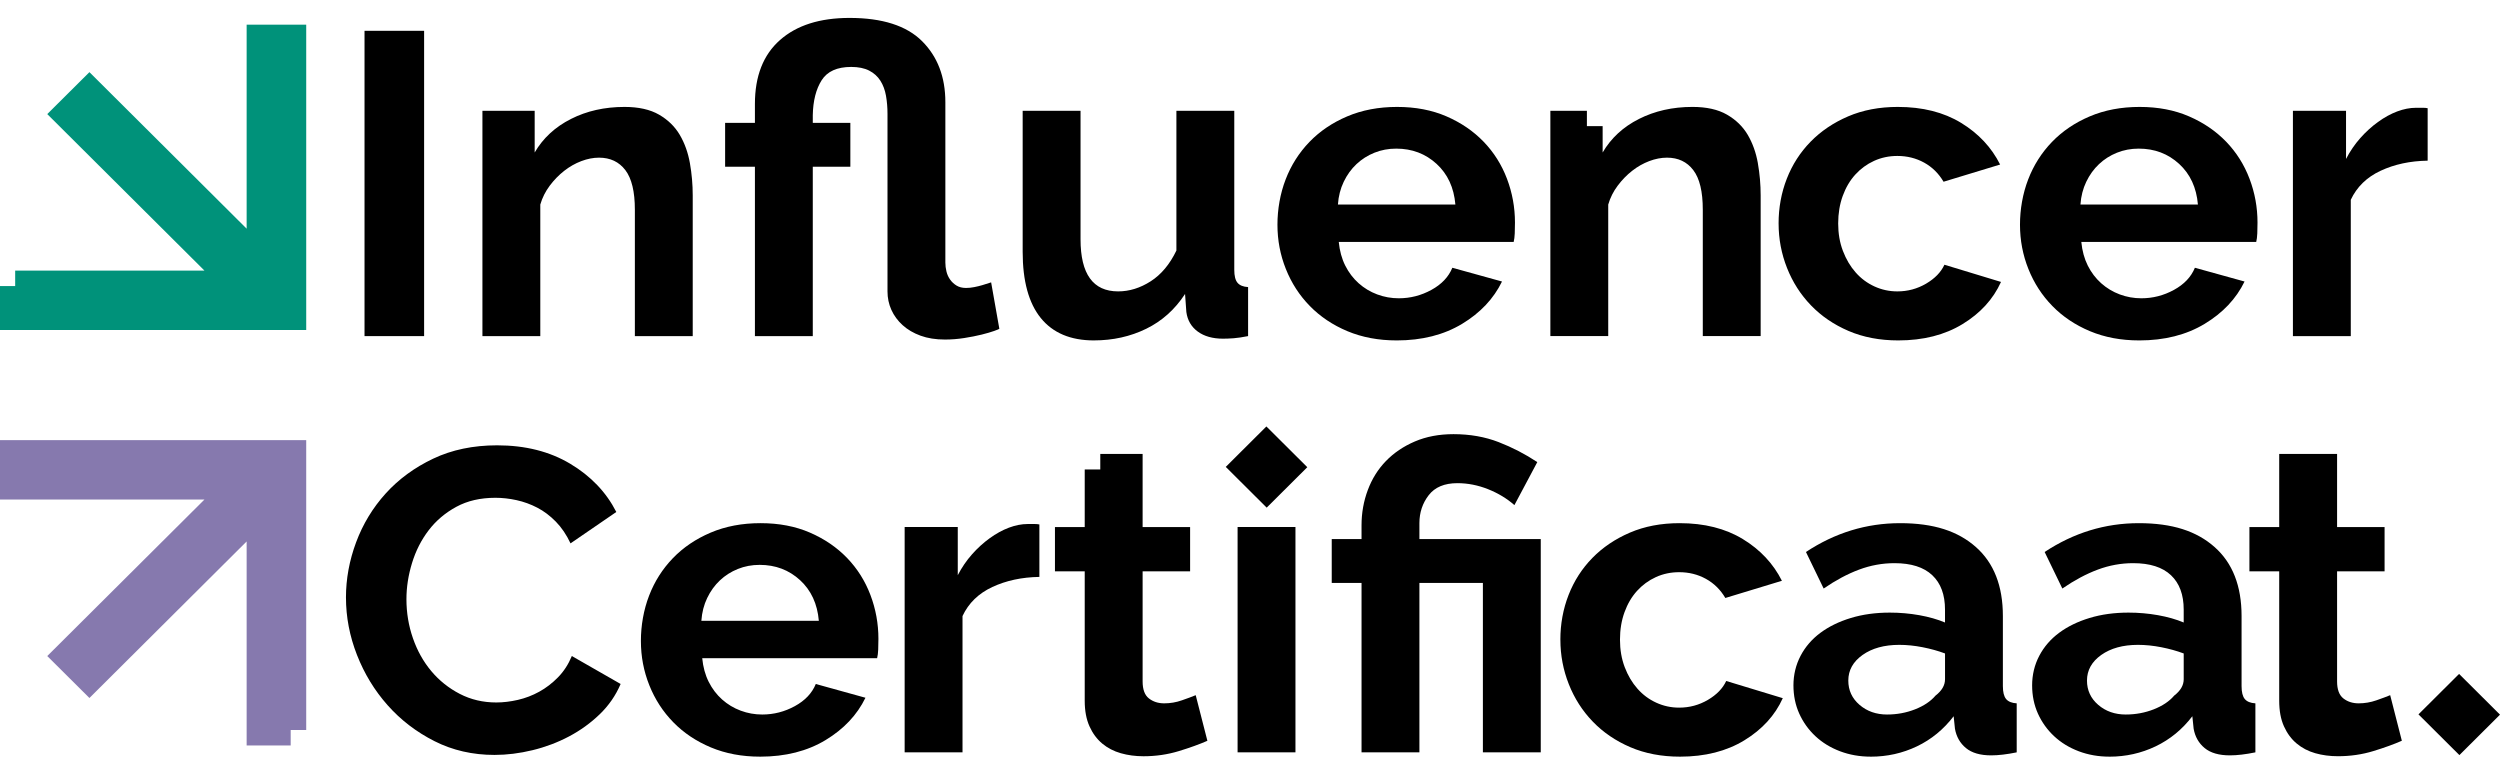
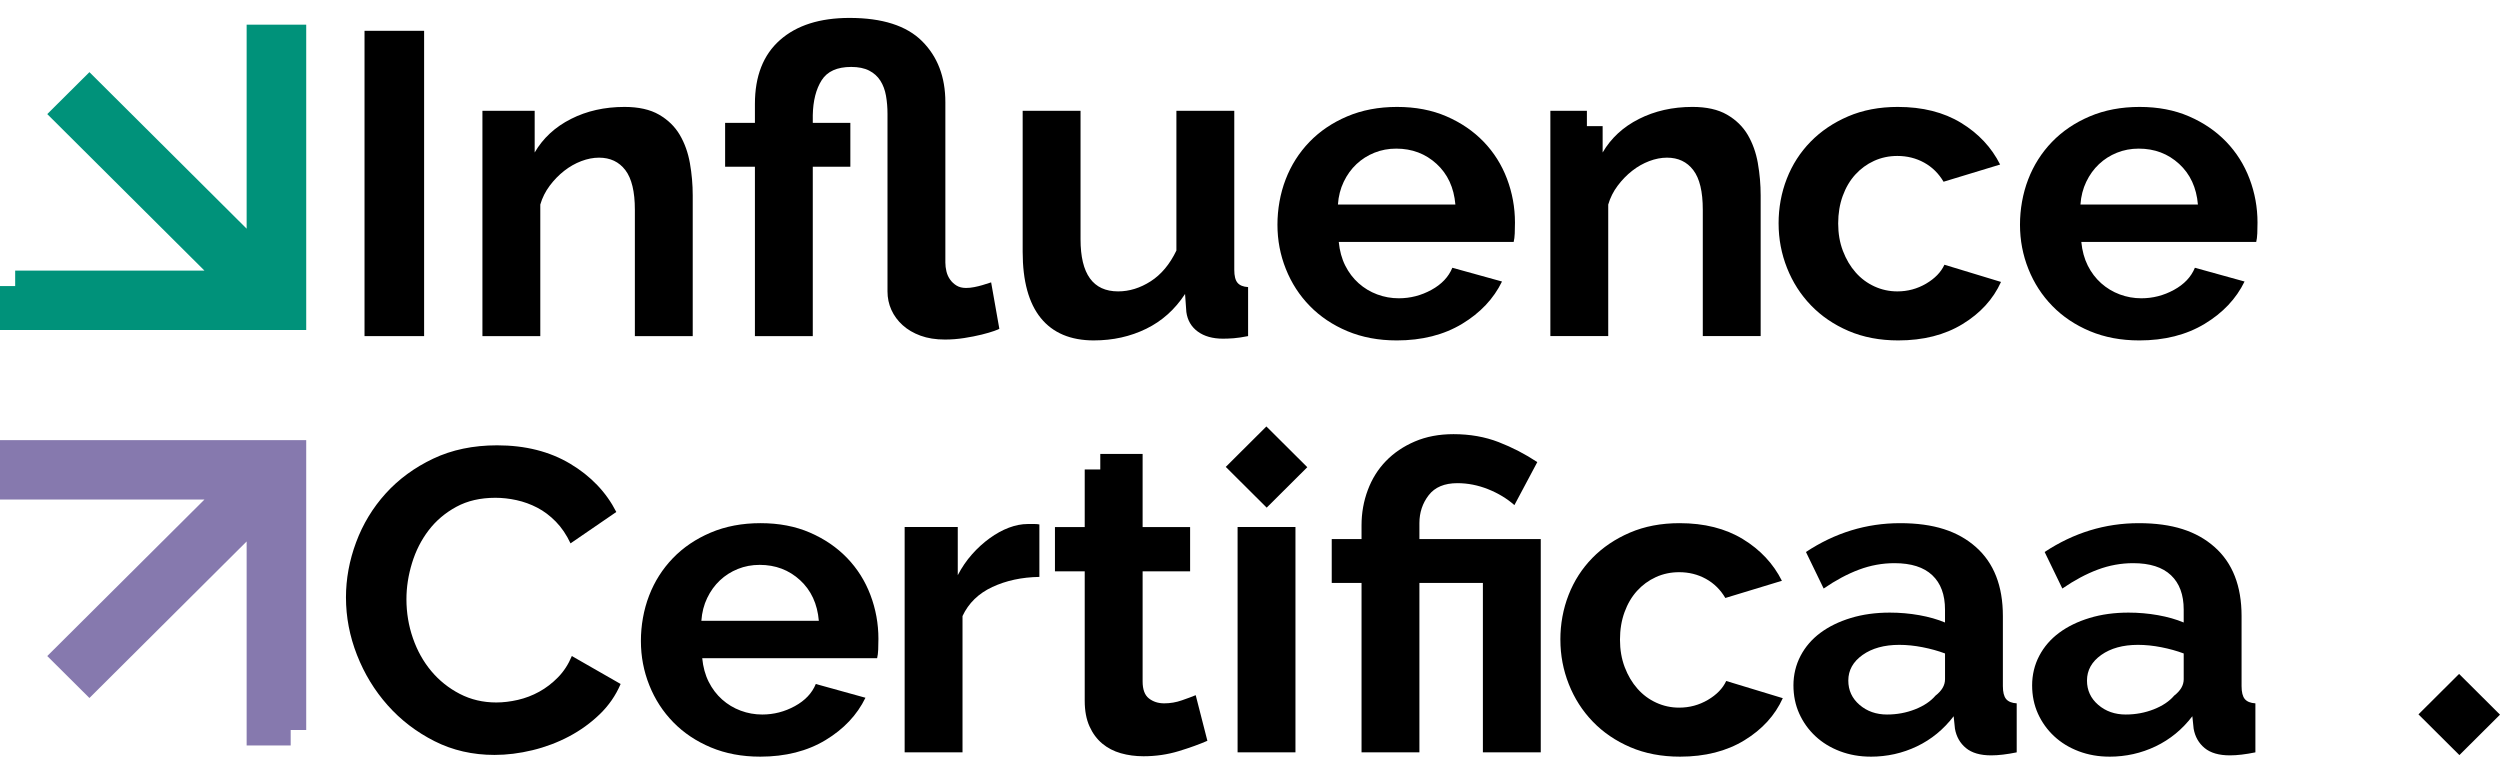
<svg xmlns="http://www.w3.org/2000/svg" id="Laag_1" version="1.1" viewBox="0 0 3000 934" width="300px" height="93px" preserveAspectRatio="none">
  <defs>
    <style>
      .st0 {
        fill: #00927a;
      }

      .st1 {
        fill: #8679ae;
      }
    </style>
  </defs>
  <path d="M437.43,405.07V37.13h71.51v367.94h-71.51Z" />
  <path d="M831.28,405.07h-69.44v-152.35c0-21.77-3.81-37.65-11.4-47.68-7.6-10.01-18.14-15.03-31.61-15.03-6.92,0-13.99,1.39-21.25,4.15-7.25,2.77-14.08,6.65-20.47,11.66-6.4,5.02-12.18,10.97-17.36,17.87-5.18,6.92-8.99,14.51-11.4,22.81v158.57h-69.44V133.52h62.7v50.27c10.01-17.27,24.52-30.75,43.53-40.42,18.99-9.67,40.42-14.51,64.26-14.51,16.92,0,30.75,3.11,41.45,9.32,10.71,6.22,19,14.34,24.88,24.36,5.87,10.02,9.93,21.43,12.18,34.21,2.24,12.78,3.36,25.73,3.36,38.86v169.46Z" />
  <path d="M1199.22,396.26c-.35.34-2.42,1.22-6.22,2.59-3.81,1.38-8.81,2.84-15.03,4.4-6.22,1.55-13.21,2.93-20.99,4.15-7.77,1.21-15.47,1.81-23.06,1.81-11.06,0-20.81-1.55-29.28-4.66-8.47-3.11-15.63-7.33-21.51-12.69-5.88-5.35-10.36-11.48-13.47-18.4-3.11-6.9-4.67-14.33-4.67-22.28v-214.03c0-7.59-.6-14.85-1.81-21.76-1.22-6.91-3.46-12.96-6.74-18.14-3.28-5.18-7.77-9.24-13.47-12.18-5.7-2.93-12.88-4.4-21.51-4.4-16.93,0-28.76,5.36-35.5,16.07-6.74,10.71-10.28,24.7-10.62,41.97v9.34h45.08v52.86h-45.08v204.17h-69.44v-204.17h-35.76v-52.86h35.76v-22.81c0-33.51,10.01-59.16,30.06-76.96,20.03-17.79,47.85-26.68,83.43-26.68,39.38,0,68.41,9.32,87.06,27.97,18.65,18.66,27.98,43.2,27.98,73.6v193.29c0,3.46.43,7,1.29,10.63.86,3.63,2.33,6.91,4.41,9.84,2.07,2.94,4.66,5.36,7.77,7.26,3.11,1.91,6.91,2.85,11.4,2.85,3.11,0,6.39-.34,9.85-1.03,3.45-.69,6.65-1.46,9.59-2.34,2.93-.86,6.48-1.98,10.62-3.37l9.85,55.97Z" />
  <path d="M1312.71,410.26c-27.98,0-49.23-8.98-63.74-26.95-14.51-17.96-21.77-44.57-21.77-79.81v-169.98h69.45v154.94c0,41.81,15.03,62.71,45.08,62.71,13.48,0,26.51-4.06,39.12-12.18,12.61-8.12,22.89-20.47,30.83-37.05v-168.43h69.45v191.75c0,7.25,1.29,12.44,3.89,15.54,2.59,3.11,6.82,4.85,12.69,5.19v59.07c-6.91,1.38-12.69,2.25-17.36,2.59-4.66.33-8.9.52-12.69.52-12.44,0-22.54-2.85-30.32-8.55-7.77-5.71-12.36-13.56-13.73-23.58l-1.55-21.76c-12.1,18.65-27.65,32.65-46.64,41.97-19,9.32-39.9,14-62.7,14Z" />
  <path d="M1675.98,410.26c-21.77,0-41.46-3.73-59.08-11.14-17.62-7.43-32.65-17.53-45.09-30.32-12.44-12.77-22.02-27.63-28.76-44.57-6.74-16.92-10.11-34.71-10.11-53.37s3.28-37.57,9.85-54.67c6.56-17.11,16.07-32.13,28.5-45.09,12.44-12.95,27.55-23.23,45.35-30.83,17.79-7.6,37.74-11.4,59.85-11.4s41.89,3.8,59.33,11.4c17.44,7.6,32.3,17.8,44.57,30.57,12.26,12.79,21.59,27.65,27.98,44.57,6.39,16.94,9.59,34.55,9.59,52.86,0,4.5-.09,8.82-.26,12.96-.18,4.15-.61,7.6-1.3,10.36h-209.88c1.03,10.71,3.62,20.21,7.77,28.5,4.15,8.29,9.5,15.38,16.07,21.26,6.56,5.87,13.99,10.36,22.28,13.47,8.29,3.11,16.93,4.66,25.91,4.66,13.81,0,26.86-3.37,39.12-10.11,12.26-6.73,20.64-15.62,25.14-26.68l59.59,16.58c-10.02,20.73-26,37.75-47.93,51.05-21.94,13.3-48.11,19.95-78.51,19.95ZM1746.46,246.49c-1.73-20.38-9.25-36.71-22.54-48.97-13.31-12.26-29.46-18.4-48.45-18.4-9.33,0-18.06,1.65-26.17,4.93-8.12,3.28-15.29,7.86-21.51,13.73-6.22,5.88-11.32,12.95-15.29,21.24-3.97,8.29-6.3,17.45-6.99,27.47h140.96Z" />
  <path d="M2109.46,196.73c-2.25-12.78-6.31-24.17-12.17-34.21-5.86-10-14.18-18.11-24.87-24.33-10.73-6.23-24.54-9.34-41.46-9.34-23.84,0-45.27,4.88-64.28,14.54-19.01,9.67-33.51,23.15-43.51,40.39v-31.79h-18.89v-18.48h-43.84v271.54h69.44v-158.55c2.42-8.32,6.23-15.9,11.43-22.82,5.16-6.88,10.94-12.86,17.33-17.86,6.39-5.04,13.23-8.89,20.48-11.68,7.25-2.74,14.34-4.14,21.26-4.14,13.44,0,24.01,5,31.59,15.04,7.62,10,11.39,25.89,11.39,47.69v152.32h69.44v-169.44c0-13.11-1.11-26.1-3.36-38.88Z" />
  <path d="M2134.31,269.3c0-18.99,3.28-36.96,9.85-53.9,6.56-16.92,16.07-31.77,28.5-44.57,12.44-12.77,27.47-22.97,45.08-30.57,17.63-7.6,37.48-11.4,59.6-11.4,29.71,0,55.01,6.4,75.92,19.18,20.9,12.78,36.53,29.54,46.89,50.26l-67.88,20.73c-5.88-10.01-13.65-17.7-23.32-23.05-9.68-5.35-20.39-8.03-32.13-8.03-10.02,0-19.35,1.99-27.98,5.95-8.64,3.97-16.15,9.51-22.54,16.58-6.41,7.09-11.4,15.63-15.03,25.66-3.63,10.01-5.45,21.07-5.45,33.16s1.9,23.15,5.71,33.16c3.8,10.02,8.89,18.66,15.29,25.91,6.39,7.26,13.9,12.88,22.54,16.84,8.64,3.98,17.79,5.97,27.47,5.97,12.44,0,23.91-3.11,34.47-9.32,10.53-6.22,17.87-13.81,22.02-22.81l67.89,20.73c-9.34,20.73-24.71,37.66-46.13,50.79-21.42,13.13-47.15,19.69-77.21,19.69-22.11,0-41.97-3.81-59.59-11.4-17.62-7.6-32.65-17.88-45.09-30.84-12.44-12.95-22.02-27.98-28.76-45.08s-10.11-34.98-10.11-53.63Z" />
  <path d="M2567.02,410.26c-21.77,0-41.47-3.73-59.08-11.14-17.62-7.43-32.65-17.53-45.08-30.32-12.44-12.77-22.03-27.63-28.76-44.57-6.74-16.92-10.11-34.71-10.11-53.37s3.28-37.57,9.85-54.67c6.56-17.11,16.07-32.13,28.5-45.09,12.44-12.95,27.54-23.23,45.34-30.83,17.79-7.6,37.74-11.4,59.86-11.4s41.89,3.8,59.33,11.4c17.44,7.6,32.3,17.8,44.57,30.57,12.26,12.79,21.59,27.65,27.98,44.57,6.4,16.94,9.59,34.55,9.59,52.86,0,4.5-.1,8.82-.26,12.96-.18,4.15-.61,7.6-1.3,10.36h-209.87c1.03,10.71,3.62,20.21,7.76,28.5,4.15,8.29,9.51,15.38,16.07,21.26,6.57,5.87,14,10.36,22.29,13.47s16.93,4.66,25.91,4.66c13.81,0,26.86-3.37,39.13-10.11,12.25-6.73,20.64-15.62,25.13-26.68l59.6,16.58c-10.02,20.73-26,37.75-47.94,51.05-21.94,13.3-48.11,19.95-78.51,19.95ZM2637.5,246.49c-1.73-20.38-9.25-36.71-22.54-48.97-13.31-12.26-29.46-18.4-48.45-18.4-9.34,0-18.06,1.65-26.18,4.93-8.12,3.28-15.29,7.86-21.5,13.73-6.22,5.88-11.33,12.95-15.29,21.24-3.97,8.29-6.31,17.45-7,27.47h140.96Z" />
-   <path d="M2913.19,193.63c-21.07.34-39.9,4.4-56.49,12.18-16.58,7.77-28.5,19.44-35.76,34.98v164.27h-69.44V133.52h63.74v58.05c4.83-9.34,10.53-17.7,17.1-25.14,6.56-7.42,13.64-13.9,21.24-19.42s15.29-9.77,23.06-12.71c7.77-2.93,15.29-4.4,22.55-4.4h8.55c1.9,0,3.7.18,5.44.52v63.23Z" />
  <path d="M415.15,720.14c0-22.45,4.05-44.64,12.18-66.59,8.11-21.93,19.95-41.54,35.5-58.82,15.55-17.27,34.55-31.26,57.01-41.97,22.45-10.7,48.01-16.07,76.7-16.07,33.85,0,63.13,7.43,87.84,22.28,24.7,14.86,43.09,34.21,55.19,58.05l-54.93,37.83c-4.84-10.37-10.71-19.08-17.62-26.17-6.91-7.09-14.34-12.71-22.28-16.85-7.95-4.15-16.24-7.16-24.87-9.07-8.64-1.9-17.1-2.85-25.39-2.85-17.97,0-33.61,3.63-46.9,10.89-13.3,7.26-24.36,16.68-33.16,28.24-8.81,11.58-15.47,24.7-19.95,39.39-4.5,14.69-6.74,29.28-6.74,43.79,0,16.24,2.59,31.87,7.77,46.89,5.18,15.03,12.52,28.24,22.02,39.65,9.5,11.4,20.9,20.56,34.2,27.47,13.3,6.91,27.9,10.36,43.79,10.36,8.29,0,16.92-1.03,25.91-3.1,8.98-2.08,17.53-5.35,25.65-9.85,8.12-4.48,15.63-10.27,22.55-17.36,6.91-7.07,12.44-15.62,16.58-25.65l58.56,33.68c-5.88,13.83-14.25,26-25.14,36.53-10.88,10.54-23.15,19.44-36.79,26.69-13.65,7.25-28.24,12.78-43.79,16.58-15.55,3.79-30.76,5.7-45.61,5.7-26.26,0-50.27-5.52-72.03-16.58-21.76-11.06-40.51-25.48-56.22-43.27-15.73-17.79-27.98-38-36.8-60.63-8.81-22.62-13.21-45.69-13.21-69.18Z" />
  <path d="M912.12,911.89c-21.77,0-41.46-3.73-59.08-11.14-17.62-7.43-32.65-17.53-45.09-30.32-12.44-12.77-22.02-27.63-28.76-44.57-6.74-16.92-10.11-34.71-10.11-53.37s3.28-37.57,9.85-54.67c6.56-17.11,16.07-32.13,28.5-45.09,12.44-12.95,27.55-23.23,45.35-30.83,17.79-7.6,37.74-11.4,59.85-11.4s41.89,3.8,59.33,11.4c17.44,7.6,32.3,17.8,44.57,30.57,12.26,12.79,21.59,27.65,27.98,44.57,6.39,16.94,9.59,34.55,9.59,52.86,0,4.5-.09,8.82-.26,12.96-.18,4.15-.61,7.6-1.3,10.36h-209.88c1.03,10.71,3.62,20.21,7.77,28.5,4.15,8.29,9.5,15.38,16.07,21.26,6.56,5.87,13.99,10.36,22.28,13.47,8.29,3.11,16.93,4.66,25.91,4.66,13.81,0,26.86-3.37,39.12-10.11,12.26-6.73,20.64-15.62,25.14-26.68l59.59,16.58c-10.02,20.73-26,37.75-47.93,51.05-21.94,13.3-48.11,19.95-78.51,19.95ZM982.6,748.13c-1.73-20.38-9.25-36.71-22.54-48.97-13.31-12.26-29.46-18.4-48.45-18.4-9.33,0-18.06,1.65-26.17,4.93-8.12,3.28-15.29,7.86-21.51,13.73-6.22,5.88-11.32,12.95-15.29,21.24-3.97,8.29-6.3,17.45-6.99,27.47h140.96Z" />
  <path d="M1247.26,695.27c-21.07.34-39.9,4.4-56.48,12.18-16.59,7.77-28.5,19.44-35.76,34.98v164.27h-69.44v-271.55h63.74v58.05c4.83-9.34,10.54-17.7,17.1-25.14,6.56-7.42,13.64-13.9,21.24-19.42,7.6-5.52,15.29-9.77,23.06-12.71,7.77-2.93,15.29-4.4,22.55-4.4h8.55c1.9,0,3.71.18,5.44.52v63.23Z" />
  <path d="M1434.84,837.8c-4.14,1.72-9.67,3.81-16.55,6.19-6.92,2.46-14.01,3.65-21.26,3.65s-13.4-2.01-18.39-5.98c-5-3.93-7.5-10.77-7.5-20.44v-132.65h56.99v-53.38h-56.99v-88.12h-50.8v18.68h-18.68v69.44h-35.72v53.38h35.72v155.97c0,12.09,1.93,22.37,5.74,30.85,3.77,8.44,8.89,15.36,15.28,20.73,6.39,5.33,13.81,9.22,22.29,11.64,8.44,2.42,17.53,3.65,27.2,3.65,14.83,0,29.01-2.09,42.48-6.23,13.48-4.14,24.87-8.28,34.21-12.41l-14.01-54.94Z" />
  <path d="M1470.92,562.69l48.74-48.74,49.1,49.1-48.74,48.74-49.1-49.1ZM1485.11,906.7v-271.55h69.44v271.55h-69.44Z" />
  <path d="M1633.84,702.53h-35.76v-52.86h35.76v-16.58c0-14.86,2.5-29.03,7.52-42.5,5-13.47,12.26-25.13,21.76-34.97,9.5-9.85,21.07-17.7,34.72-23.58,13.65-5.87,29.1-8.81,46.38-8.81,19.69,0,37.74,3.2,54.16,9.58,16.4,6.4,31.87,14.43,46.38,24.1l-27.47,51.82c-8.99-7.95-19.52-14.33-31.61-19.18-12.1-4.83-24.36-7.26-36.79-7.26-15.55,0-27.04,4.85-34.46,14.51-7.43,9.67-11.14,20.9-11.14,33.68v19.18h145.62v257.03h-69.44v-204.17h-76.18v204.17h-69.44v-204.17Z" />
  <path d="M1872.44,770.94c0-18.99,3.28-36.96,9.85-53.9,6.56-16.92,16.07-31.77,28.5-44.57,12.44-12.77,27.47-22.97,45.08-30.57,17.62-7.6,37.48-11.4,59.6-11.4,29.71,0,55.01,6.4,75.92,19.18,20.9,12.78,36.53,29.54,46.9,50.26l-67.88,20.73c-5.88-10.01-13.65-17.7-23.32-23.05-9.67-5.35-20.39-8.03-32.12-8.03-10.02,0-19.35,1.99-27.98,5.95-8.64,3.97-16.16,9.51-22.54,16.58-6.4,7.09-11.4,15.63-15.03,25.66-3.63,10.01-5.44,21.07-5.44,33.16s1.9,23.15,5.7,33.16c3.8,10.02,8.89,18.66,15.29,25.91,6.39,7.26,13.9,12.88,22.54,16.84,8.63,3.98,17.79,5.97,27.47,5.97,12.44,0,23.91-3.11,34.46-9.32,10.53-6.22,17.87-13.81,22.02-22.81l67.89,20.73c-9.33,20.73-24.71,37.66-46.12,50.79-21.42,13.13-47.16,19.69-77.21,19.69-22.11,0-41.98-3.81-59.59-11.4-17.62-7.6-32.65-17.88-45.09-30.84-12.44-12.95-22.02-27.98-28.76-45.08-6.74-17.1-10.11-34.98-10.11-53.63Z" />
  <path d="M2244.89,911.89c-13.13,0-25.39-2.16-36.79-6.48s-21.24-10.37-29.54-18.14c-8.29-7.76-14.77-16.84-19.43-27.2-4.66-10.37-7-21.77-7-34.21s2.85-24.61,8.55-35.49c5.7-10.89,13.64-20.12,23.83-27.73,10.19-7.6,22.36-13.56,36.53-17.88,14.17-4.32,29.72-6.47,46.64-6.47,12.09,0,23.91,1.03,35.5,3.1,11.56,2.08,21.85,5.02,30.83,8.82v-15.55c0-17.96-5.09-31.79-15.28-41.45-10.2-9.67-25.31-14.51-45.35-14.51-14.5,0-28.67,2.59-42.49,7.77-13.83,5.18-27.98,12.78-42.5,22.79l-21.24-44.04c34.89-23.15,72.55-34.73,112.97-34.73s69.35,9.58,90.95,28.76c21.58,19.18,32.39,46.9,32.39,83.18v84.47c0,7.25,1.29,12.44,3.88,15.54,2.59,3.11,6.83,4.85,12.71,5.19v59.07c-11.76,2.41-21.94,3.63-30.58,3.63-13.14,0-23.24-2.94-30.31-8.81-7.09-5.87-11.5-13.64-13.22-23.32l-1.55-15.03c-12.1,15.9-26.78,27.98-44.05,36.28-17.28,8.3-35.76,12.45-55.45,12.45ZM2264.59,861.1c11.75,0,22.88-2.08,33.42-6.22,10.54-4.15,18.75-9.66,24.63-16.58,7.59-5.87,11.39-12.44,11.39-19.69v-31.09c-8.29-3.11-17.27-5.61-26.94-7.52-9.68-1.9-19-2.85-27.98-2.85-17.97,0-32.65,4.07-44.05,12.18-11.4,8.13-17.1,18.4-17.1,30.84,0,11.75,4.48,21.5,13.47,29.28,8.98,7.77,20.03,11.66,33.16,11.66Z" />
  <path d="M2531.32,911.89c-13.13,0-25.39-2.16-36.79-6.48-11.4-4.32-21.24-10.37-29.54-18.14-8.29-7.76-14.77-16.84-19.44-27.2-4.66-10.37-7-21.77-7-34.21s2.85-24.61,8.56-35.49c5.7-10.89,13.64-20.12,23.83-27.73,10.19-7.6,22.36-13.56,36.53-17.88,14.17-4.32,29.72-6.47,46.64-6.47,12.09,0,23.91,1.03,35.5,3.1,11.56,2.08,21.85,5.02,30.83,8.82v-15.55c0-17.96-5.09-31.79-15.28-41.45-10.2-9.67-25.31-14.51-45.35-14.51-14.5,0-28.67,2.59-42.49,7.77-13.83,5.18-27.98,12.78-42.5,22.79l-21.24-44.04c34.9-23.15,72.55-34.73,112.97-34.73s69.35,9.58,90.95,28.76c21.58,19.18,32.39,46.9,32.39,83.18v84.47c0,7.25,1.29,12.44,3.88,15.54,2.59,3.11,6.83,4.85,12.71,5.19v59.07c-11.76,2.41-21.94,3.63-30.58,3.63-13.14,0-23.24-2.94-30.31-8.81-7.09-5.87-11.5-13.64-13.22-23.32l-1.55-15.03c-12.1,15.9-26.78,27.98-44.05,36.28-17.28,8.3-35.76,12.45-55.45,12.45ZM2551.01,861.1c11.75,0,22.88-2.08,33.42-6.22,10.54-4.15,18.75-9.66,24.63-16.58,7.59-5.87,11.39-12.44,11.39-19.69v-31.09c-8.29-3.11-17.27-5.61-26.94-7.52-9.68-1.9-19-2.85-27.98-2.85-17.97,0-32.65,4.07-44.05,12.18-11.4,8.13-17.1,18.4-17.1,30.84,0,11.75,4.48,21.5,13.47,29.28,8.98,7.77,20.03,11.66,33.16,11.66Z" />
-   <path d="M2882.24,892.72c-9.34,4.15-20.73,8.29-34.21,12.44-13.47,4.15-27.64,6.21-42.49,6.21-9.68,0-18.75-1.21-27.21-3.62-8.47-2.42-15.89-6.31-22.28-11.66-6.4-5.35-11.5-12.26-15.29-20.73-3.81-8.46-5.71-18.75-5.71-30.84v-155.99h-35.75v-53.37h35.75v-88.1h69.45v88.1h57v53.37h-57v132.67c0,9.68,2.5,16.51,7.5,20.47,5.01,3.97,11.14,5.97,18.4,5.97s14.33-1.21,21.24-3.63c6.91-2.41,12.44-4.49,16.58-6.22l14,54.94Z" />
  <rect x="2916.62" y="826.38" width="68.92" height="69.44" transform="translate(255.46 2338.94) rotate(-45)" />
  <polygon class="st1" points="367.46 530.46 367.46 879.75 348.82 879.75 348.82 898.43 295.97 898.43 295.97 652.54 107.31 841.2 56.71 790.64 245.37 601.99 -.48 601.99 -.48 530.46 367.46 530.46" />
  <polygon class="st0" points="367.46 29.74 367.46 397.68 -.48 397.68 -.48 344.79 18.21 344.79 18.21 326.15 245.37 326.15 56.71 137.49 107.31 86.94 295.97 275.59 295.97 29.74 367.46 29.74" />
</svg>